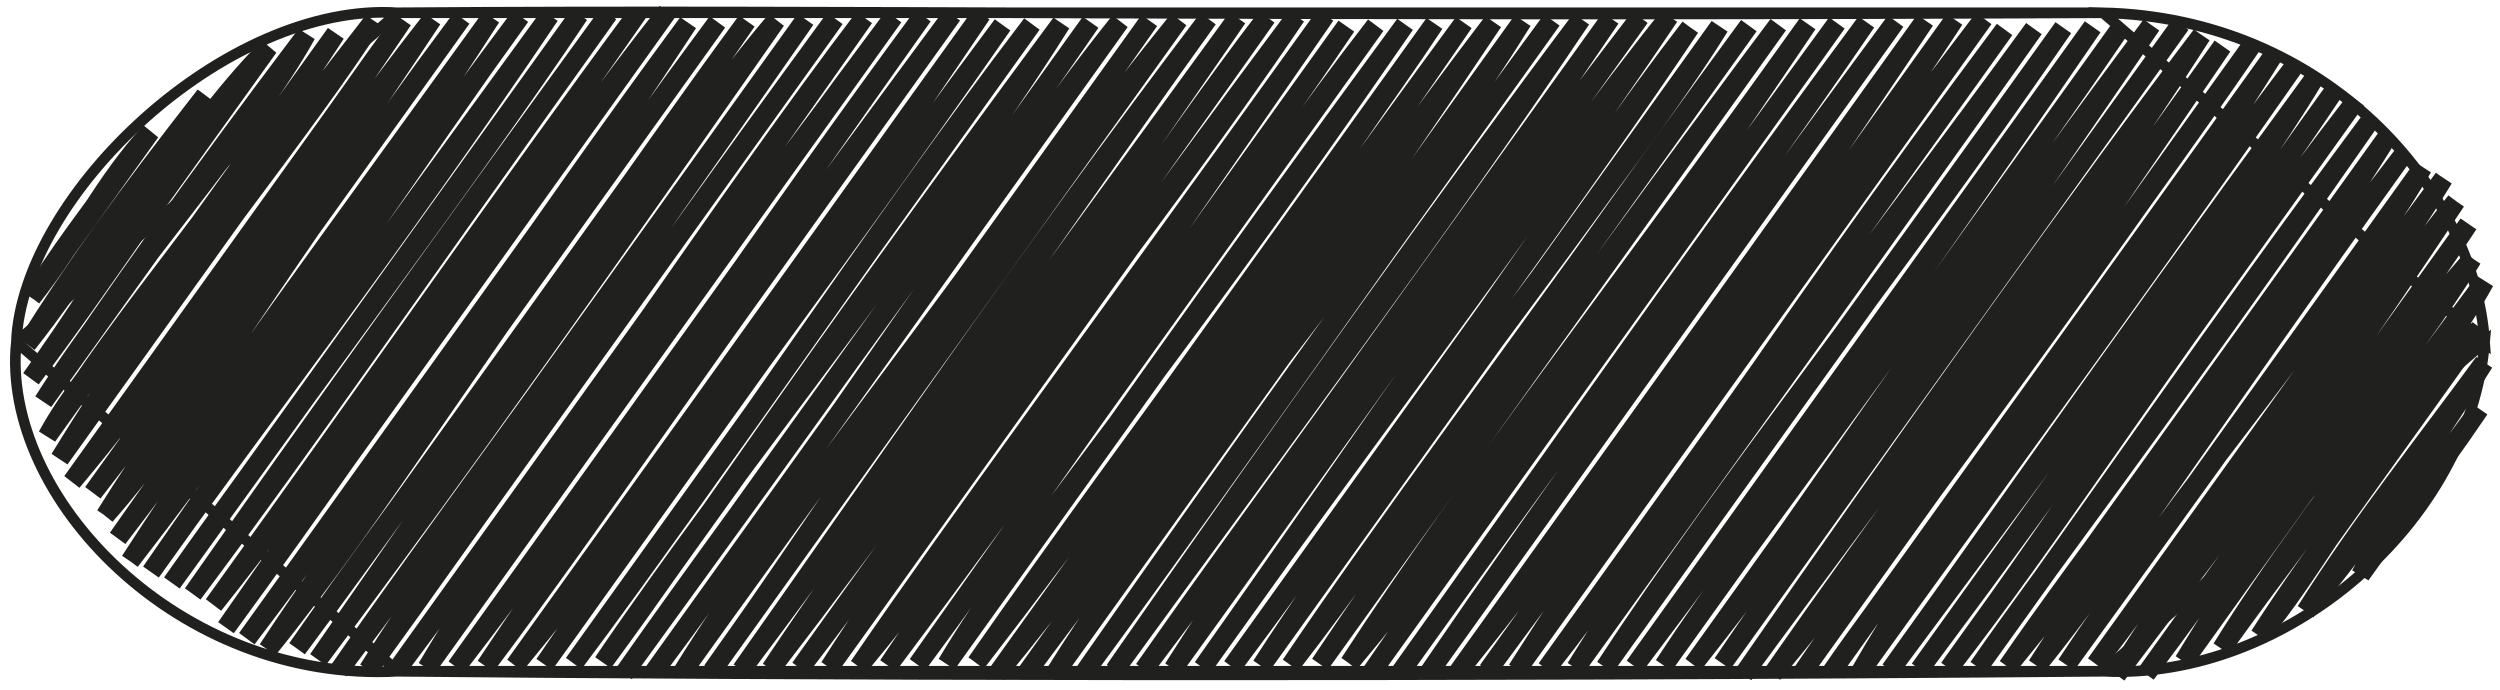
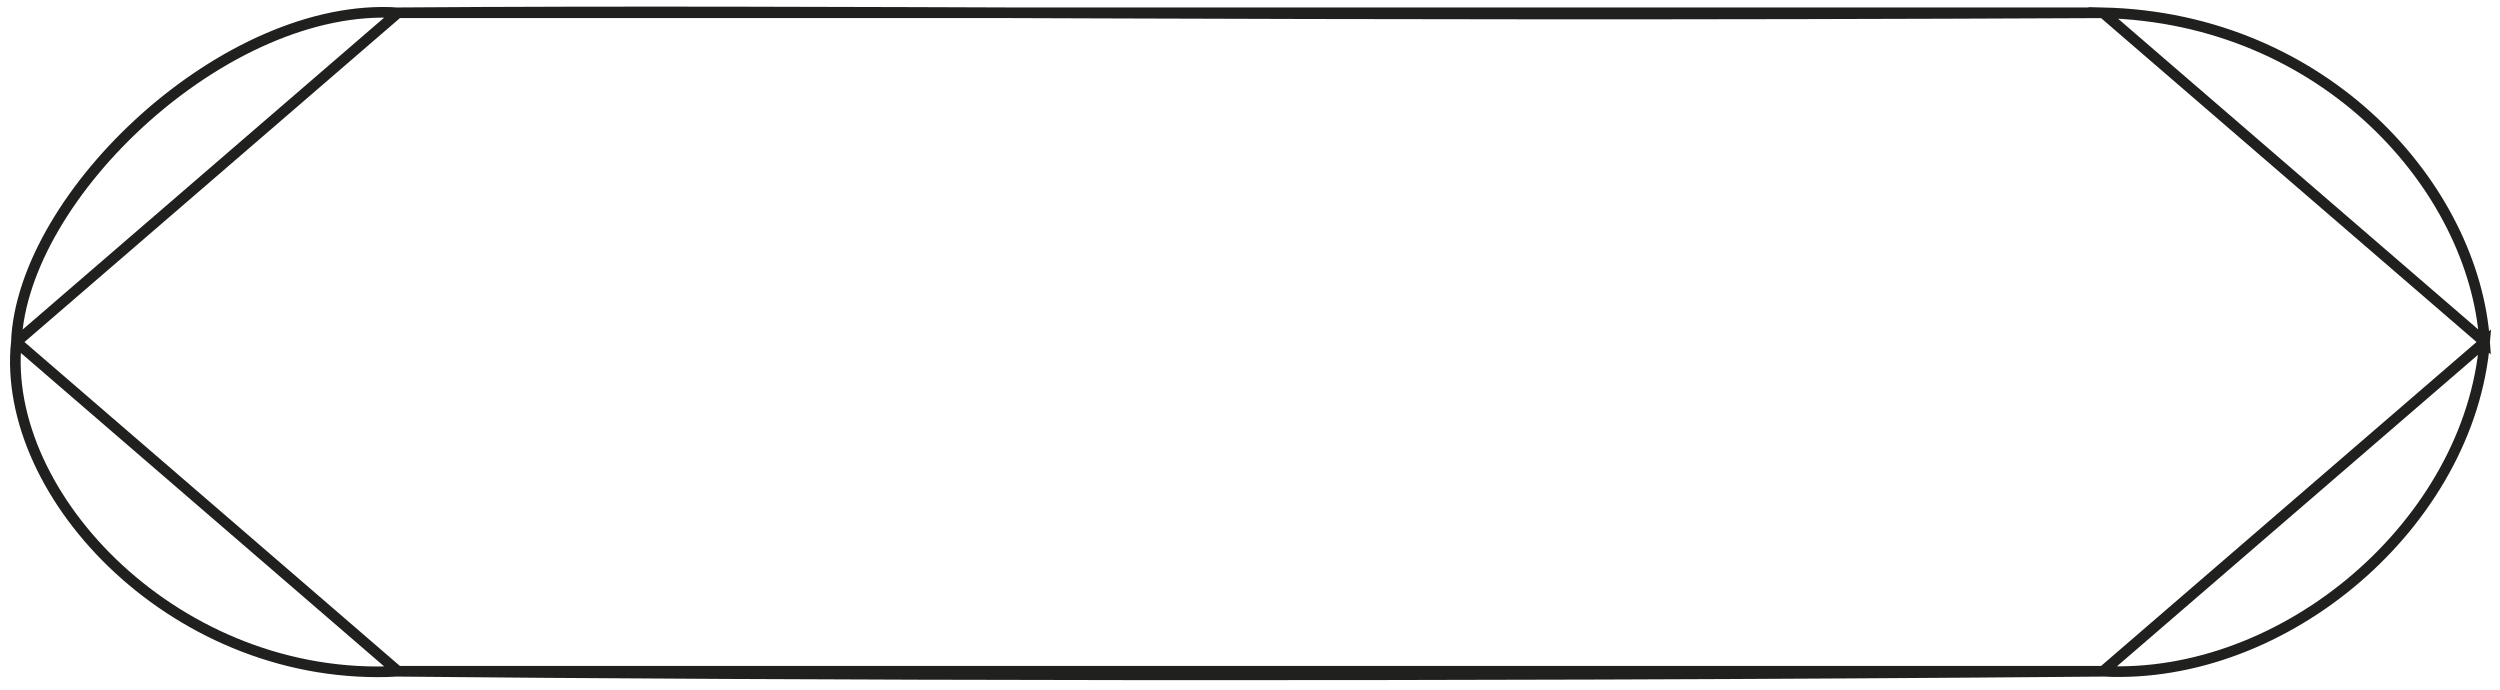
<svg xmlns="http://www.w3.org/2000/svg" width="163" height="45" viewBox="0 0 163 45" fill="none">
-   <path d="M2.065 19.399C4.97 15.72 6.809 11.825 9.808 8.592ZM2.065 19.399C3.593 16.857 5.542 14.213 9.808 8.592ZM1.767 22.43C4.903 17.423 7.964 13.17 13.382 6.218ZM1.767 22.43C5.382 17.85 8.377 12.781 13.382 6.218ZM2.022 24.688C7.832 16.631 11.46 9.253 17.509 3.073ZM2.022 24.688C6.739 18.464 10.962 11.845 17.509 3.073ZM2.83 26.175C8.064 17.907 16.218 9.003 19.975 2.243ZM2.83 26.175C7.448 19.306 12.658 11.935 19.975 2.243ZM3.085 28.432C5.924 23.242 11.812 17.679 21.889 2.185ZM3.085 28.432C8.065 20.343 14.561 13.274 21.889 2.185ZM3.892 29.918C10.592 18.997 18.238 9.27 24.357 1.356ZM3.892 29.918C11.526 18.504 20.298 7.8 24.357 1.356ZM4.701 31.405C9.903 25.197 14.023 19.384 26.271 1.298ZM4.701 31.405C13.719 19.508 21.349 7.933 26.271 1.298ZM6.061 32.118C12.831 23.447 19.535 14.297 28.185 1.241ZM6.061 32.118C13.125 22.581 19.185 12.769 28.185 1.241ZM6.87 33.605C12.773 26.929 17.174 18.526 30.099 1.183ZM6.87 33.605C12.031 25.33 17.698 18.288 30.099 1.183ZM7.677 35.091C16.494 23.567 24.755 12.433 32.014 1.125ZM7.677 35.091C17.112 21.607 26.738 8.472 32.014 1.125ZM8.485 36.577C18.651 23.455 27.837 9.421 33.928 1.067ZM8.485 36.577C16.307 24.45 25.023 13.112 33.928 1.067ZM9.846 37.292C16.76 27.526 25.123 16.874 35.842 1.01ZM9.846 37.292C17.225 26.577 24.916 16.013 35.842 1.01ZM11.208 38.006C19.833 25.791 30.084 12.394 37.756 0.952ZM11.208 38.006C20.818 24.696 30.598 11.136 37.756 0.952ZM12.569 38.72C20.78 27.009 27.938 17.024 39.67 0.894ZM12.569 38.72C20.223 28.496 27.029 18.544 39.67 0.894ZM13.929 39.434C20.059 31.758 25.855 23.356 41.584 0.836ZM13.929 39.434C23.495 26.166 33.231 12.12 41.584 0.836ZM14.738 40.92C26.544 24.784 36.25 9.774 43.498 0.778ZM14.738 40.92C23.721 27.972 33.648 14.366 43.498 0.778ZM16.098 41.635C23.779 31.318 32.964 19.628 44.859 1.492ZM16.098 41.635C25.986 28.673 34.459 15.597 44.859 1.492ZM17.46 42.349C24.978 33.054 30.849 22.949 46.773 1.434ZM17.46 42.349C22.813 34.21 29.361 25.574 46.773 1.434ZM19.374 42.291C26.616 31.886 34.424 22.003 48.687 1.377ZM19.374 42.291C30.982 26.649 42.17 10.21 48.687 1.377ZM20.735 43.006C31.696 27.266 43.753 9.376 50.601 1.319ZM20.735 43.006C26.79 34.889 33.02 26.473 50.601 1.319ZM22.096 43.72C28.434 35.319 35.028 26.351 52.516 1.262ZM22.096 43.72C28.478 34.537 35.444 25.314 52.516 1.262ZM24.011 43.662C31.143 32.432 38.973 22.797 54.43 1.204ZM24.011 43.662C31.903 32.795 38.92 22.436 54.43 1.204ZM25.925 43.604C33.195 33.67 40.066 24.33 56.344 1.147ZM25.925 43.604C37.134 28.749 47.117 13.294 56.344 1.147ZM27.839 43.546C35.304 30.969 45.068 19.06 58.258 1.089ZM27.839 43.546C38.944 27.595 49.683 12.562 58.258 1.089ZM29.753 43.489C40.566 29.094 49.987 14.805 60.172 1.031ZM29.753 43.489C40.04 30.146 49.466 16.075 60.172 1.031ZM31.667 43.431C38.686 34.085 45.268 24.198 62.086 0.973ZM31.667 43.431C40.941 29.478 51.141 15.817 62.086 0.973ZM33.581 43.373C42.624 32.45 50.363 21.042 64 0.916ZM33.581 43.373C42.571 31.239 51.27 18.584 64 0.916ZM35.495 43.315C43.767 31.897 50.648 21.401 65.361 1.629ZM35.495 43.315C43.331 31.743 52.357 20.323 65.361 1.629ZM37.409 43.258C47.705 29.495 56.293 15.999 67.275 1.572ZM37.409 43.258C48.107 28.8 58.412 13.649 67.275 1.572ZM39.323 43.2C48.531 29.649 60.518 15.263 69.189 1.514ZM39.323 43.2C45.941 34.198 51.617 25.296 69.189 1.514ZM40.684 43.915C49.99 30.677 58.708 19.45 71.103 1.456ZM40.684 43.915C47.938 33.893 55.708 23.3 71.103 1.456ZM42.598 43.857C54.273 28.229 65.335 10.944 73.018 1.398ZM42.598 43.857C50.431 33.092 58.386 21.81 73.018 1.398ZM44.513 43.799C51.097 33.181 59 24.177 74.932 1.341ZM44.513 43.799C51.142 34.486 57.76 25.689 74.932 1.341ZM46.427 43.741C54.869 32.004 62.613 18.986 76.846 1.283ZM46.427 43.741C55.377 31.155 63.225 19.1 76.846 1.283ZM48.341 43.684C57.832 30.255 66.13 17.914 78.76 1.225ZM48.341 43.684C60.455 27.598 71.388 11.419 78.76 1.225ZM50.255 43.626C57.688 33.931 63.804 25.691 80.674 1.167ZM50.255 43.626C57.664 32.566 65.744 21.721 80.674 1.167ZM52.169 43.568C59.48 34.065 64.814 26.117 82.589 1.11ZM52.169 43.568C64.279 27.215 75.865 9.87 82.589 1.11ZM54.083 43.51C62.972 29.561 73.823 16.751 84.503 1.052ZM54.083 43.51C60.8 33.661 66.996 24.593 84.503 1.052ZM55.997 43.453C63.928 33.906 70.28 24.248 86.417 0.994ZM55.997 43.453C62.765 33.586 70.017 23.851 86.417 0.994ZM57.911 43.395C67.775 30.242 77.057 17.228 87.777 1.709ZM57.911 43.395C66.685 30.139 76.79 17.979 87.777 1.709ZM59.825 43.337C71.389 27.691 81.019 12.853 89.691 1.651ZM59.825 43.337C70.162 28.722 80.592 13.686 89.691 1.651ZM61.739 43.279C66.926 34.589 74.158 26.866 91.606 1.593ZM61.739 43.279C70.371 31.195 78.555 19.358 91.606 1.593ZM63.653 43.222C70.71 34.06 76.778 25.982 93.521 1.536ZM63.653 43.222C74.953 27.031 86.963 11.411 93.521 1.536ZM65.015 43.936C72.315 35.094 78.919 25.497 95.435 1.478ZM65.015 43.936C71.632 34.865 77.57 25.863 95.435 1.478ZM66.929 43.879C73.087 35.488 81.2 25.537 97.349 1.42ZM66.929 43.879C76.96 29.938 86.619 15.534 97.349 1.42ZM68.843 43.821C78.226 28.9 90.08 16.13 99.263 1.362ZM68.843 43.821C79.966 28.115 91.868 11.898 99.263 1.362ZM70.757 43.763C80.916 29.186 91.557 14.394 101.177 1.305ZM70.757 43.763C80.993 29.828 90.912 15.45 101.177 1.305ZM72.671 43.705C83.617 28.632 93.485 15.511 103.091 1.247ZM72.671 43.705C83.448 28.195 94.903 12.16 103.091 1.247ZM74.585 43.648C82.204 33.492 88.706 25.201 105.005 1.189ZM74.585 43.648C81.396 33.94 88.929 23.826 105.005 1.189ZM76.499 43.59C84.907 30.384 93.128 19.173 106.919 1.131ZM76.499 43.59C87.878 27.83 99.127 11.87 106.919 1.131ZM78.413 43.532C88.909 28.711 100.211 11.799 108.833 1.074ZM78.413 43.532C88.34 29.481 98.405 16.531 108.833 1.074ZM80.328 43.474C92.52 27.189 102.774 11.414 110.194 1.788ZM80.328 43.474C91.803 27.827 103.734 11.456 110.194 1.788ZM82.242 43.417C92.972 26.863 105.9 11.71 112.108 1.731ZM82.242 43.417C92.327 28.425 103.606 14.554 112.108 1.731ZM84.156 43.359C91.525 33.853 97.638 24.008 114.023 1.673ZM84.156 43.359C90.486 33.997 97.151 25.142 114.023 1.673ZM86.07 43.301C96.192 29.234 105.213 15.918 115.937 1.615ZM86.07 43.301C95.202 29.67 104.987 16.332 115.937 1.615ZM87.984 43.243C96.968 32.537 104.739 20.862 117.851 1.557ZM87.984 43.243C96.109 30.788 105.401 19.039 117.851 1.557ZM89.345 43.957C97.46 32.255 105.449 21.134 119.765 1.5ZM89.345 43.957C100.688 27.368 112.75 11.258 119.765 1.5ZM91.26 43.9C101.137 30.045 112.019 15.564 121.679 1.442ZM91.26 43.9C100.104 31.535 109.488 17.95 121.679 1.442ZM93.174 43.842C101.858 31.178 109.9 19.956 123.593 1.384ZM93.174 43.842C100.977 32.761 109.369 21.239 123.593 1.384ZM95.088 43.785C104.39 32.261 112.855 20.164 125.507 1.326ZM95.088 43.785C105.501 29.377 116.122 15.196 125.507 1.326ZM97.002 43.727C106.202 31.151 114.785 20.513 127.421 1.269ZM97.002 43.727C109.174 27.148 121.164 10.238 127.421 1.269ZM98.916 43.669C108.197 29.107 118.232 15.81 129.335 1.211ZM98.916 43.669C104.915 34.773 110.977 26.293 129.335 1.211ZM100.83 43.611C108.503 33.899 114.515 23.656 130.696 1.925ZM100.83 43.611C107.668 34.45 113.702 25.266 130.696 1.925ZM102.744 43.554C111.261 29.808 121.132 17.672 132.61 1.867ZM102.744 43.554C111.531 31.343 120.716 18.651 132.61 1.867ZM104.658 43.496C112.904 30.897 122.546 19.197 134.525 1.809ZM104.658 43.496C112.364 32.416 120.424 21.536 134.525 1.809ZM106.572 43.438C113.337 34.464 121.072 24.119 136.439 1.751ZM106.572 43.438C112.582 35.117 119.101 26.218 136.439 1.751ZM108.486 43.381C115.123 33.258 123.411 23.535 138.353 1.694ZM108.486 43.381C114.632 34.552 120.976 26.616 138.353 1.694ZM110.4 43.323C117.866 33.841 124.449 24.758 140.267 1.636ZM110.4 43.323C117.036 34.437 123.164 24.66 140.267 1.636ZM112.314 43.265C123.85 26.896 134.652 12.086 142.181 1.578ZM112.314 43.265C120.09 31.777 128.315 21.005 142.181 1.578ZM113.676 43.979C123.336 30.746 133.809 17.467 143.542 2.293ZM113.676 43.979C124.71 28.044 136.216 11.95 143.542 2.293ZM115.59 43.921C124.628 33.137 132.782 20.674 144.903 3.007ZM115.59 43.921C122.342 34.215 129.666 24.439 144.903 3.007ZM117.504 43.863C127 30.271 138.506 15.085 146.818 2.949ZM117.504 43.863C123.315 35.306 130.052 26.97 146.818 2.949ZM119.418 43.806C127.083 32.756 136.294 22.637 148.178 3.664ZM119.418 43.806C129.17 30.105 138.845 17.08 148.178 3.664ZM121.332 43.748C125.902 35.786 132.277 27.277 149.539 4.377ZM121.332 43.748C129.264 32.675 136.777 22.596 149.539 4.377ZM123.246 43.69C134.746 28.177 146.073 13.137 150.901 5.092ZM123.246 43.69C129.725 34.747 135.666 25.927 150.901 5.092ZM125.16 43.632C135.91 29.206 146.942 13.785 152.262 5.806ZM125.16 43.632C135.06 29.839 145.072 16.172 152.262 5.806ZM127.074 43.574C135.364 32.193 141.722 21.976 153.622 6.521ZM127.074 43.574C133.829 34.846 139.357 26.103 153.622 6.521ZM128.988 43.517C133.673 36.748 139.496 29.403 154.431 8.007ZM128.988 43.517C136.569 33.02 144.302 21.669 154.431 8.007ZM130.902 43.459C141.665 30.318 150.844 16.666 155.791 8.721ZM130.902 43.459C136.295 35.624 142.73 27.621 155.791 8.721ZM132.816 43.401C139.232 33.374 145.536 24.618 156.6 10.207ZM132.816 43.401C138.277 36.633 143.153 28.941 156.6 10.207ZM134.731 43.343C142.627 31.384 151.975 21.049 157.96 10.922ZM134.731 43.343C143.289 31.514 152.555 18.708 157.96 10.922ZM136.645 43.286C143.855 33.099 153.157 21.678 159.321 11.635ZM136.645 43.286C144.53 33.047 151.089 22.66 159.321 11.635ZM138.006 44C143.471 36.684 147.955 31.372 160.129 13.121ZM138.006 44C144.569 33.64 151.631 24.052 160.129 13.121ZM139.92 43.943C148.503 31.974 155.725 22.523 160.938 14.608ZM139.92 43.943C144.111 38.349 148.328 32.448 160.938 14.608ZM142.388 43.113C148.056 33.844 154.22 24.803 161.193 16.866ZM142.388 43.113C149.17 32.978 157.217 23.368 161.193 16.866ZM144.855 42.283C151.516 32.988 158.902 24.014 162 18.353ZM144.855 42.283C148.139 37.01 151.693 32.225 162 18.353ZM147.321 41.454C151.321 35.248 154.89 30.848 161.702 21.383ZM147.321 41.454C150.772 37.376 152.866 32.797 161.702 21.383ZM150.342 39.852C154.036 34.006 157.831 29.283 161.957 23.641ZM150.342 39.852C154.501 34.779 158.354 29.419 161.957 23.641ZM153.915 37.478C155.656 34.171 158.522 31.085 161.658 26.671ZM153.915 37.478C155.762 34.636 158.424 31.467 161.658 26.671Z" stroke="#20201F" stroke-width="1.25" stroke-linecap="round" />
  <path d="M25.946 0.833C55.246 0.625 81.561 1.094 137.119 0.833ZM137.119 0.833C151.61 1.175 161.334 12.276 162 22.3ZM162 22.3C161.015 34.077 149.04 44.364 137.119 43.767ZM137.119 43.767C93.142 44.146 49.606 44.002 25.946 43.767ZM25.946 43.767C11.641 44.549 0.024 32.379 1.065 22.3ZM1.065 22.3C1.464 12.693 14.758 0.093 25.946 0.833Z" stroke="#20201F" stroke-width="0.694" stroke-linecap="round" />
</svg>